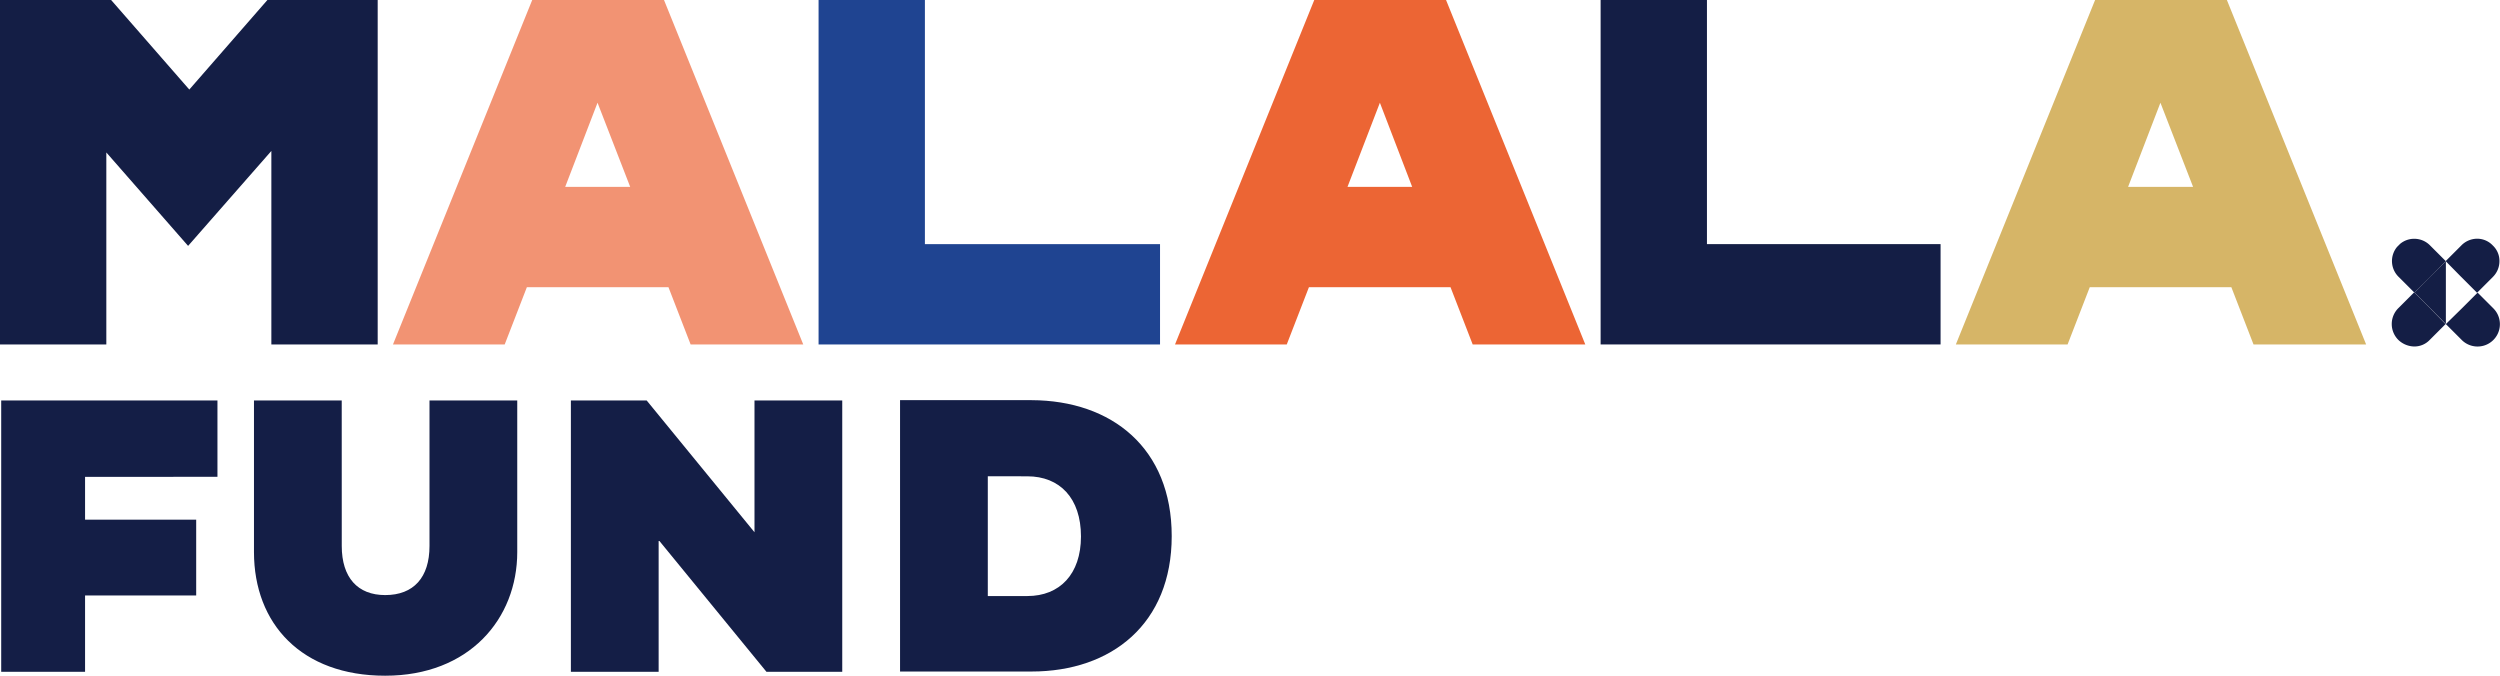
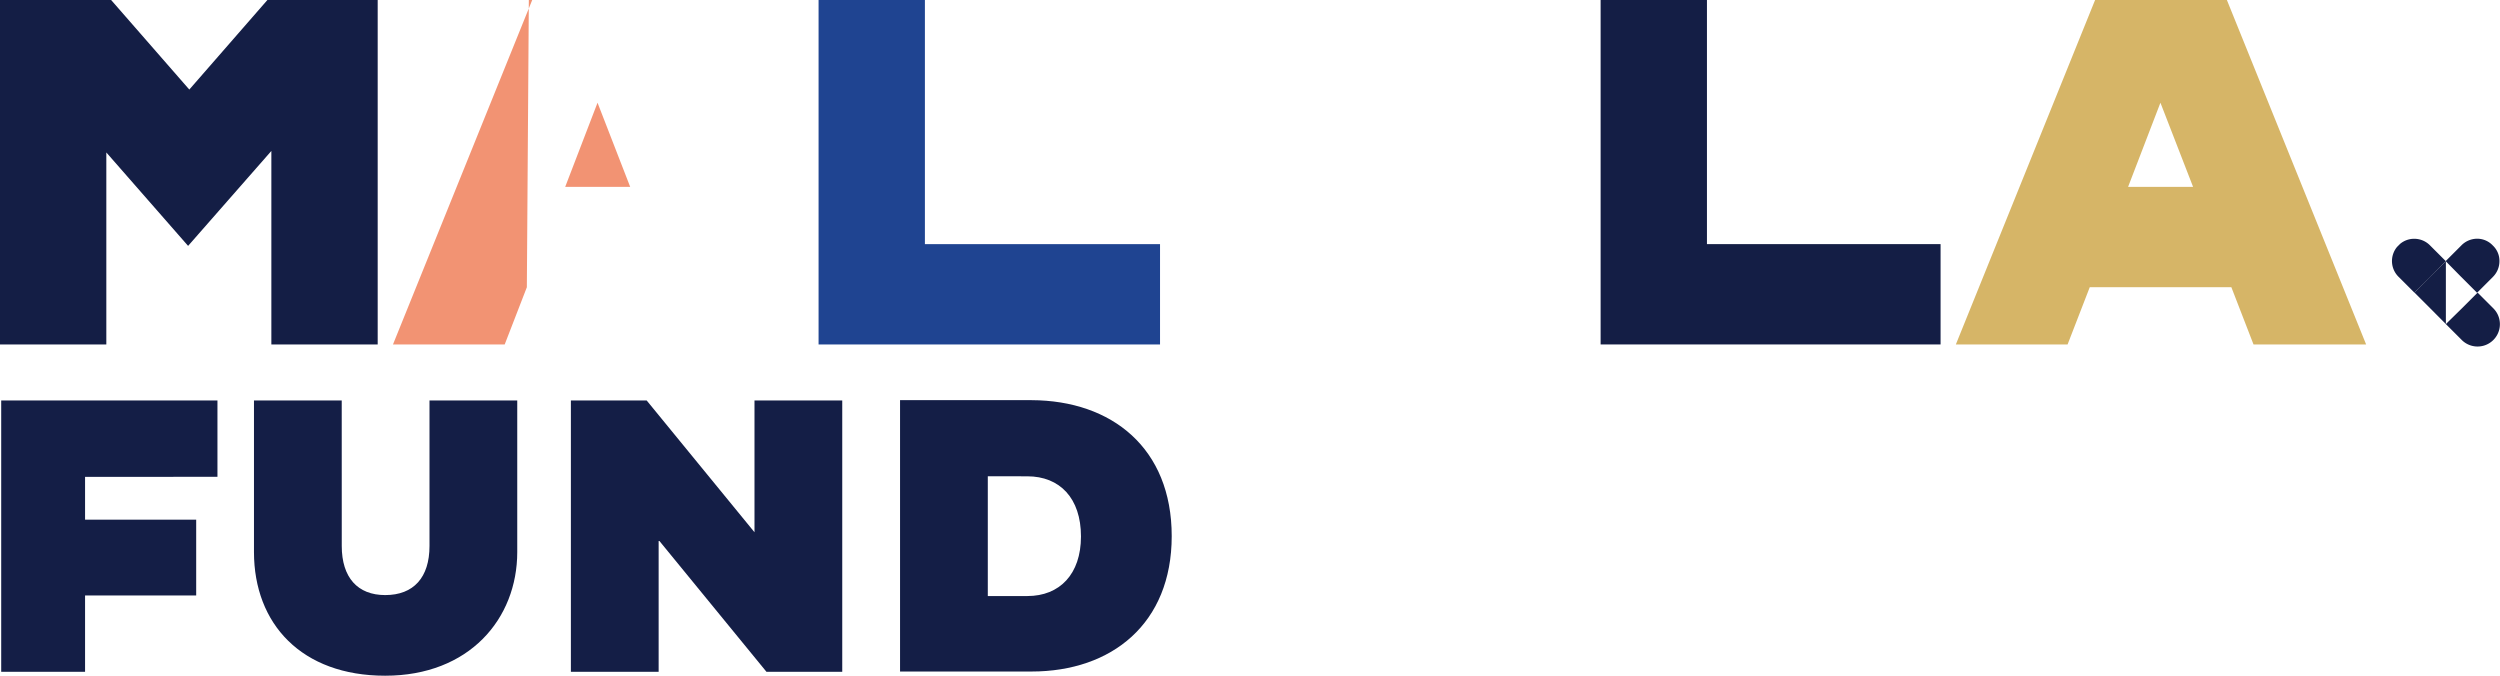
<svg xmlns="http://www.w3.org/2000/svg" width="158" height="42.705" viewBox="0 0 158 42.705">
  <g id="MalalaPrimaryLogo_Small" transform="translate(-14.5 -22.2)">
    <path id="Path_4587" data-name="Path 4587" d="M38.37,43.969H31.65V31.74l-5.262,6L21.22,31.835V43.969H14.5V22.2h7.023l4.941,5.66L31.4,22.2H38.37V43.969Z" fill="#141e45" />
-     <path id="Path_4588" data-name="Path 4588" d="M154.161,40.353l-1.4,3.616H145.7L154.5,22.2h8.329l8.8,21.769h-7.118l-1.4-3.616Zm4.467-11.661-2.044,5.319h4.108Z" transform="translate(-106.364)" fill="#f29373" />
+     <path id="Path_4588" data-name="Path 4588" d="M154.161,40.353l-1.4,3.616H145.7L154.5,22.2h8.329h-7.118l-1.4-3.616Zm4.467-11.661-2.044,5.319h4.108Z" transform="translate(-106.364)" fill="#f29373" />
    <path id="Path_4589" data-name="Path 4589" d="M309.38,43.969H287.8V22.2h6.72V37.628h14.86Z" transform="translate(-221.566)" fill="#1f4491" />
-     <path id="Path_4590" data-name="Path 4590" d="M415.262,40.353l-1.4,3.616H406.8L415.6,22.2h8.329l8.8,21.769h-7.117l-1.4-3.616Zm4.486-11.661L417.7,34.012h4.089Z" transform="translate(-318.039)" fill="#ec6534" />
    <path id="Path_4591" data-name="Path 4591" d="M570.385,43.969H548.9V22.2h6.72V37.628h14.765Z" transform="translate(-433.241)" fill="#141e45" />
    <path id="Path_4592" data-name="Path 4592" d="M675.962,40.353l-1.4,3.616H667.5L676.3,22.2h8.329l8.8,21.769h-7.117l-1.4-3.616Zm4.467-11.661-2.044,5.319h4.108Z" transform="translate(-529.39)" fill="#d6b567" />
    <g id="Group_1568" data-name="Group 1568" transform="translate(14.576 47.49)">
      <path id="Path_4593" data-name="Path 4593" d="M20.2,168.223v4.827H14.9V155.9H28.567v4.827H20.2v2.707h7.023v4.789Z" transform="translate(-14.9 -155.881)" fill="#141e46" />
      <path id="Path_4594" data-name="Path 4594" d="M104.846,165.1c0,1.988,1,3.1,2.745,3.1,1.8,0,2.8-1.117,2.8-3.1v-9.2h5.546v9.578c0,4.221-3.029,7.818-8.348,7.818-5.281,0-8.291-3.275-8.291-7.818V155.9h5.546Z" transform="translate(-83.323 -155.881)" fill="#141e46" />
      <path id="Path_4595" data-name="Path 4595" d="M210.646,164.721v8.329H205.1V155.9h4.789l6.815,8.329V155.9h5.546v17.15h-4.789Z" transform="translate(-169.096 -155.881)" fill="#141e46" />
      <path id="Path_4596" data-name="Path 4596" d="M315,155.8h8.31c5.073.019,8.859,3.029,8.859,8.594,0,5.527-3.786,8.556-8.859,8.556H315Zm5.546,4.808v7.572h2.5c2.044,0,3.388-1.382,3.388-3.767,0-2.423-1.344-3.8-3.388-3.8Z" transform="translate(-258.193 -155.8)" fill="#141e46" />
    </g>
    <g id="Group_1569" data-name="Group 1569" transform="translate(165.652 37.287)">
-       <path id="Path_4597" data-name="Path 4597" d="M815.423,120.8l-1-1-1,1a1.417,1.417,0,0,0,0,2.007h0a1.487,1.487,0,0,0,1,.416,1.332,1.332,0,0,0,.984-.416h0l1-1h0Z" transform="translate(-813 -116.412)" fill="#141e45" />
      <path id="Path_4598" data-name="Path 4598" d="M822.588,113.375v-1.988h0V109.4l-1,.984-.984,1,.984.984Z" transform="translate(-819.161 -107.98)" fill="#141e45" />
      <path id="Path_4599" data-name="Path 4599" d="M831.1,121.888l1,1a1.412,1.412,0,0,0,2.007-1.988l-1-1-1,1Z" transform="translate(-827.674 -116.493)" fill="#141e45" />
      <path id="Path_4600" data-name="Path 4600" d="M816.5,103.32l-1-1a1.4,1.4,0,0,0-1-.416,1.388,1.388,0,0,0-.89.322l-.095.095-.095.095a1.4,1.4,0,0,0,.095,1.893l1,1h0l1-1Z" transform="translate(-813.076 -101.9)" fill="#141e45" />
      <path id="Path_4601" data-name="Path 4601" d="M833.006,101.9h0a1.4,1.4,0,0,0-1,.416l-1,1,.984,1h0l1,1h0l1-1h0a1.4,1.4,0,0,0,.416-1,1.332,1.332,0,0,0-.416-.984h0A1.351,1.351,0,0,0,833.006,101.9Z" transform="translate(-827.593 -101.9)" fill="#141e45" />
    </g>
  </g>
</svg>